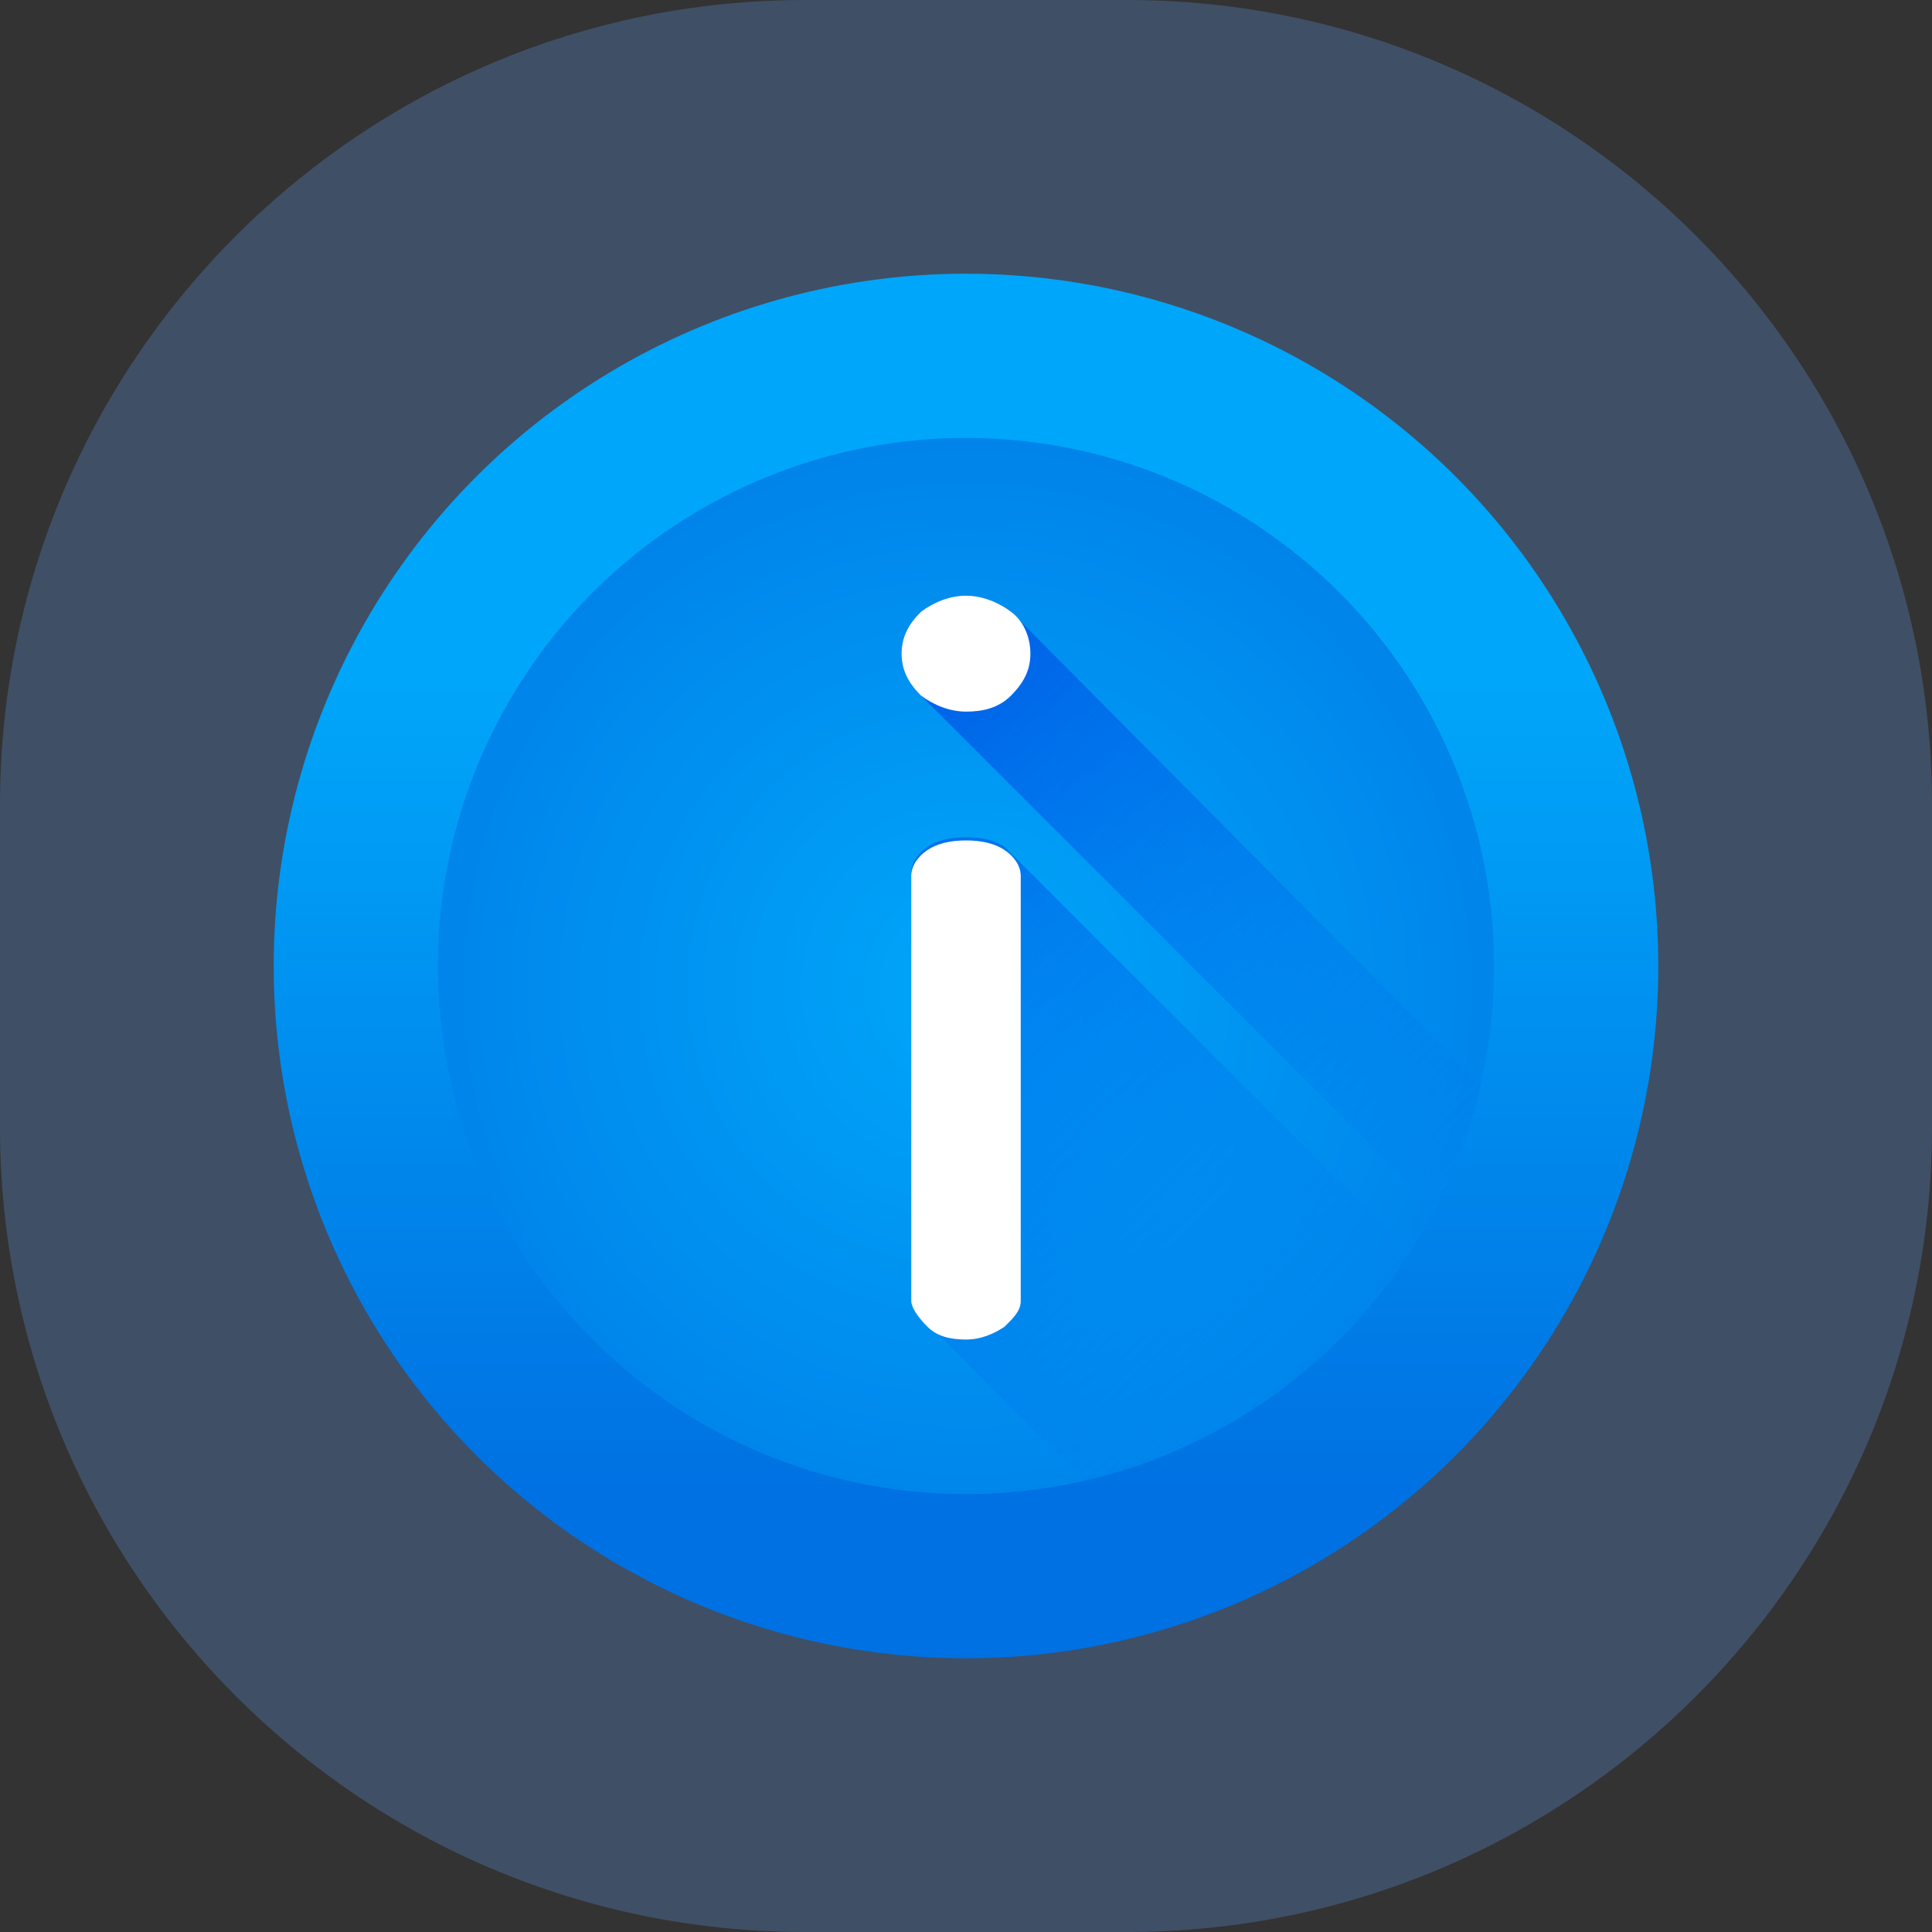
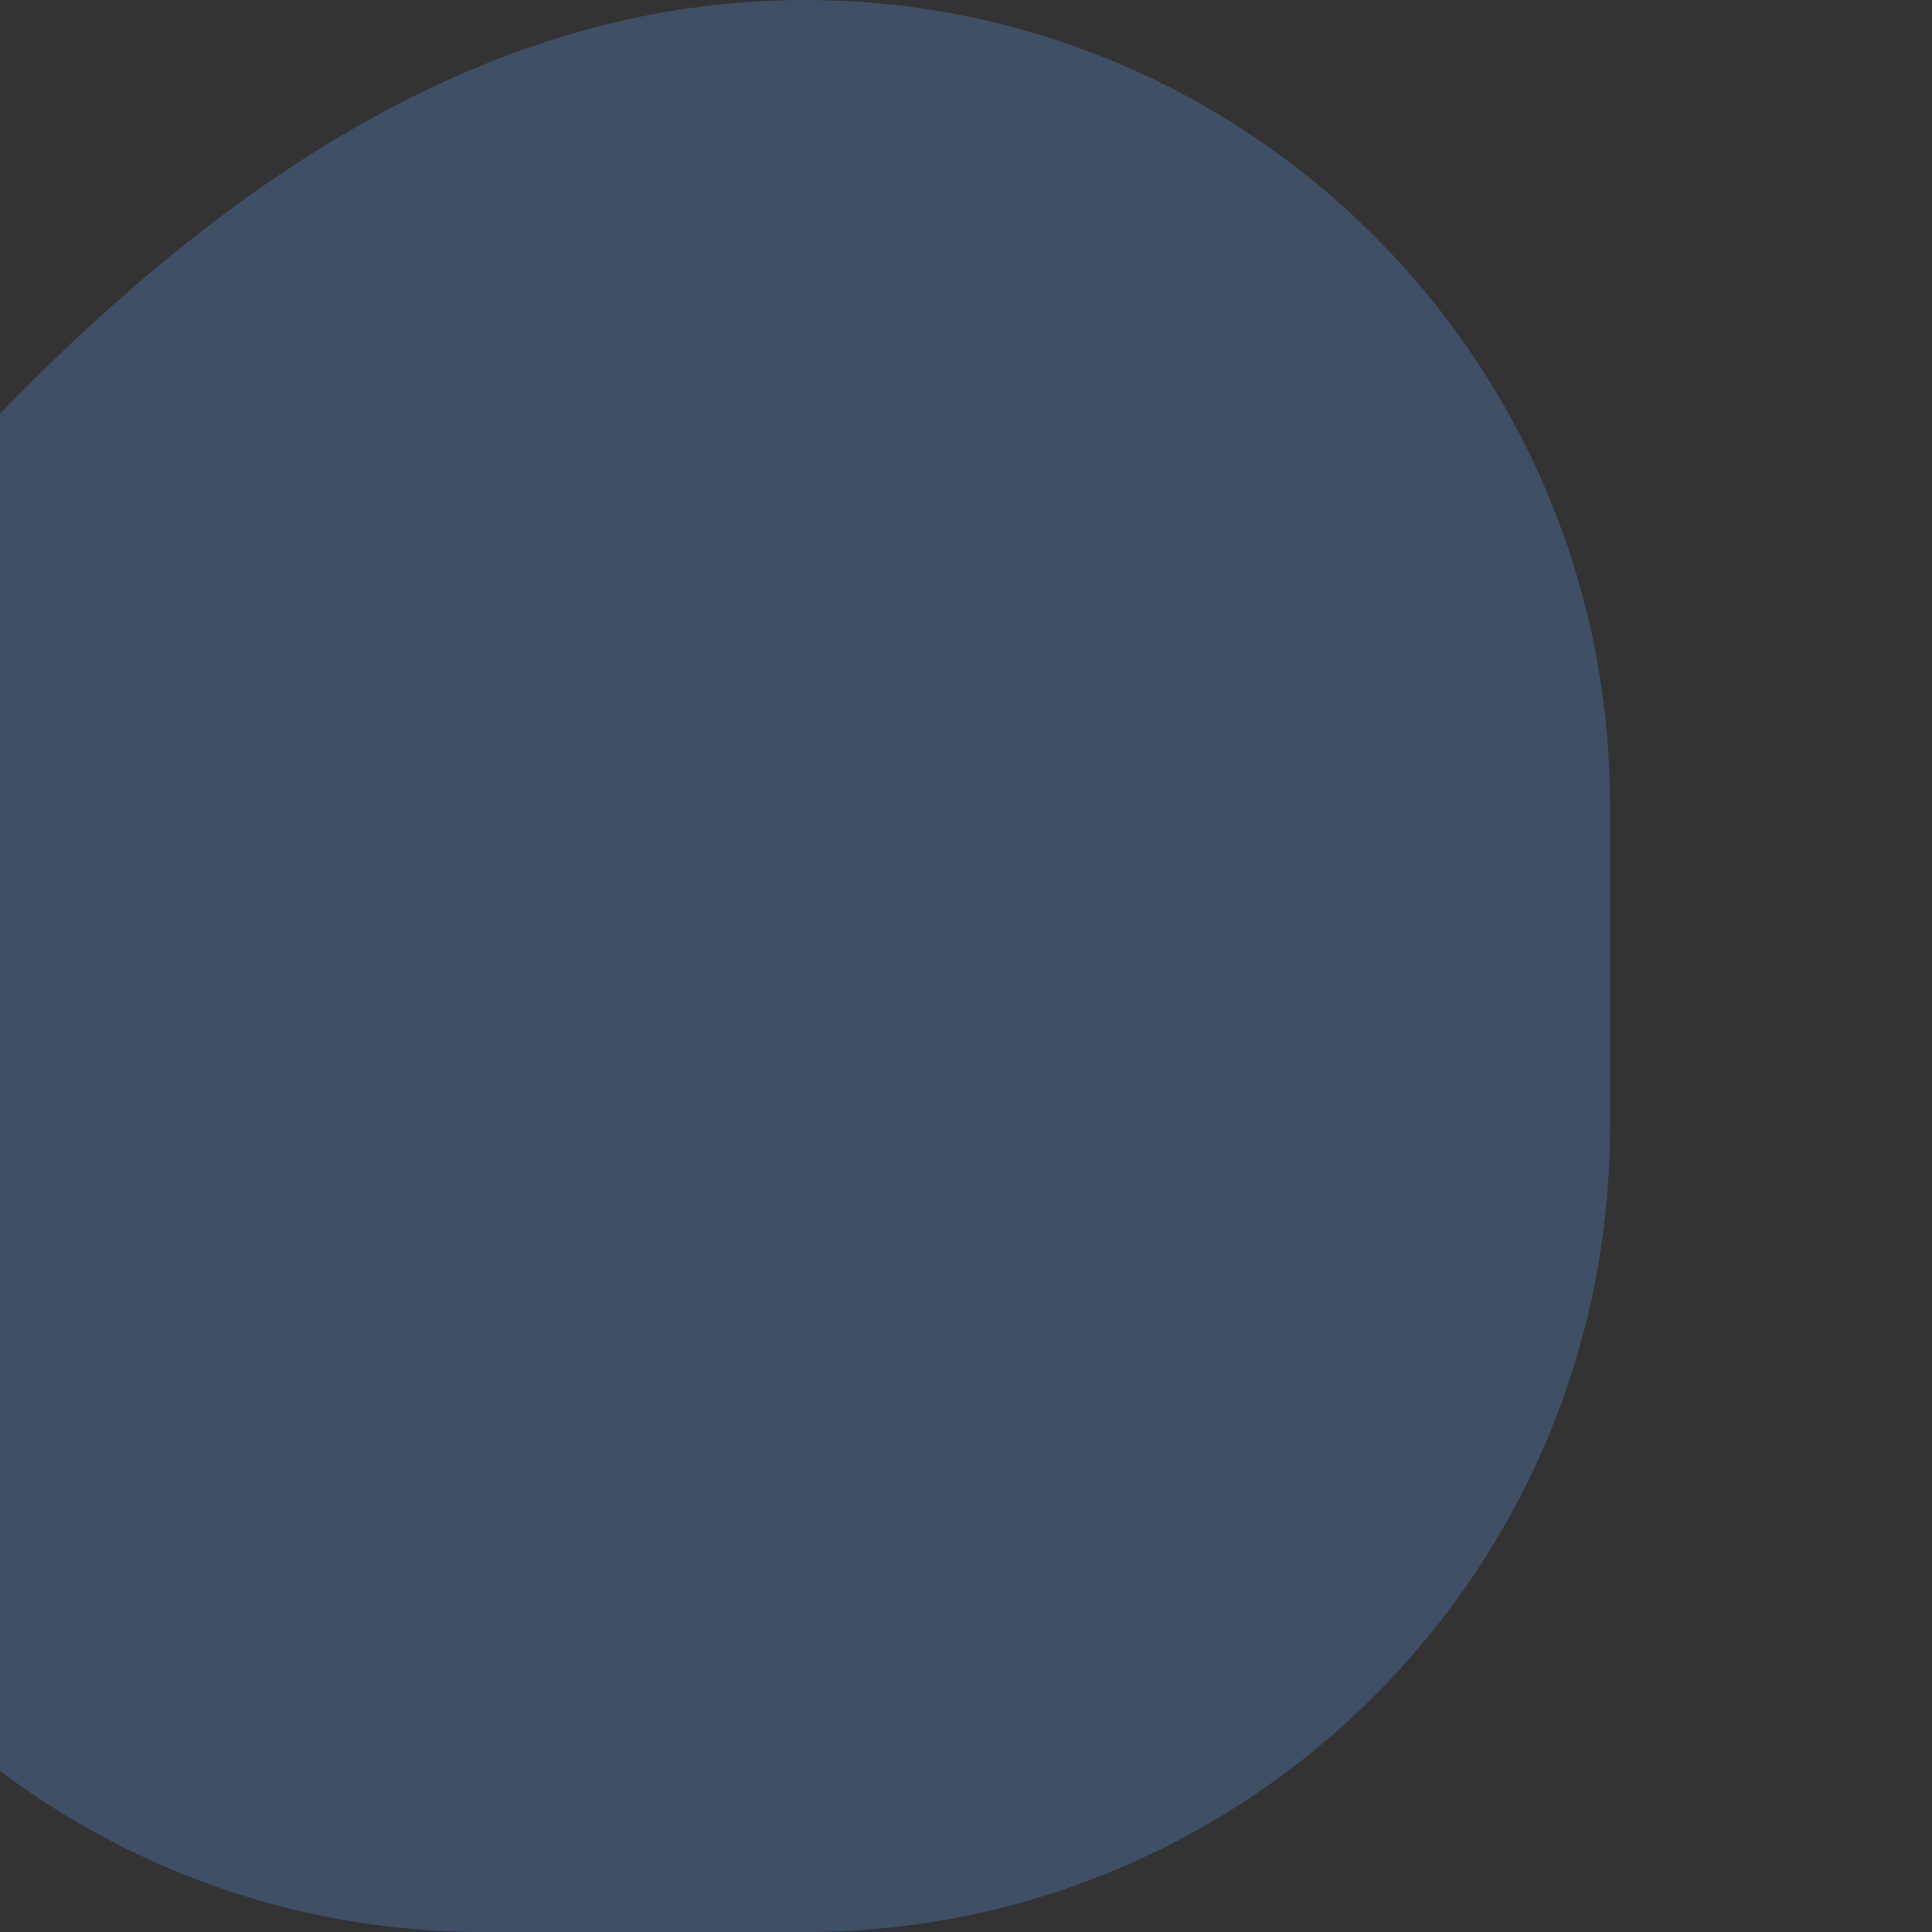
<svg xmlns="http://www.w3.org/2000/svg" xmlns:xlink="http://www.w3.org/1999/xlink" version="1.1" id="Layer_1" x="0px" y="0px" viewBox="0 0 60 60" style="enable-background:new 0 0 60 60;" xml:space="preserve">
  <rect x="0" y="0" width="60" height="60" fill="#333333" stroke="none" />
  <style type="text/css">
	.st0{opacity:0.25;fill:#66A4FF;enable-background:new    ;}
	.st1{clip-path:url(#SVGID_2_);}
	.st2{fill:url(#SVGID_3_);}
	.st3{fill:url(#SVGID_4_);}
	.st4{fill:url(#SVGID_5_);}
	.st5{fill:url(#SVGID_6_);}
	.st6{fill:#FFFFFF;}
</style>
  <g id="ease" transform="translate(-140 -1062)">
-     <path id="Rectangle_108" class="st0" d="M165,1062h10c13.8,0,25,11.2,25,25v10c0,13.8-11.2,25-25,25h-10c-13.8,0-25-11.2-25-25v-10   C140,1073.2,151.2,1062,165,1062z" />
+     <path id="Rectangle_108" class="st0" d="M165,1062c13.8,0,25,11.2,25,25v10c0,13.8-11.2,25-25,25h-10c-13.8,0-25-11.2-25-25v-10   C140,1073.2,151.2,1062,165,1062z" />
    <g>
      <g>
        <g>
          <g>
            <g>
              <defs>
-                 <path id="SVGID_1_" d="M165,1062h10c13.8,0,25,11.2,25,25v10c0,13.8-11.2,25-25,25h-10c-13.8,0-25-11.2-25-25v-10         C140,1073.2,151.2,1062,165,1062z" />
-               </defs>
+                 </defs>
              <clipPath id="SVGID_2_">
                <use xlink:href="#SVGID_1_" style="overflow:visible;" />
              </clipPath>
              <g class="st1">
                <linearGradient id="SVGID_3_" gradientUnits="userSpaceOnUse" x1="116.977" y1="2110.538" x2="116.977" y2="2134.095" gradientTransform="matrix(1.067 0 0 1.067 45.221 -1168.73)">
                  <stop offset="0" style="stop-color:#00A6F9" />
                  <stop offset="1" style="stop-color:#0071E2" />
                </linearGradient>
                <circle class="st2" cx="170" cy="1092" r="21.5" />
                <radialGradient id="SVGID_4_" cx="116.977" cy="2119.368" r="24.69" gradientTransform="matrix(1.067 0 0 1.067 45.221 -1168.73)" gradientUnits="userSpaceOnUse">
                  <stop offset="0" style="stop-color:#00A6F9" />
                  <stop offset="1" style="stop-color:#0071E2" />
                </radialGradient>
-                 <circle class="st3" cx="170" cy="1092" r="16.4" />
                <linearGradient id="SVGID_5_" gradientUnits="userSpaceOnUse" x1="134.721" y1="2128.015" x2="111.586" y2="2104.879" gradientTransform="matrix(1.067 0 0 1.067 45.221 -1168.73)">
                  <stop offset="1.000000e-04" style="stop-color:#008BF2;stop-opacity:0" />
                  <stop offset="1" style="stop-color:#0046E2" />
                </linearGradient>
-                 <path class="st4" d="M186,1095.7c-0.3,1.4-0.8,2.7-1.4,3.9l-16-16c-0.4-0.4-0.6-0.8-0.6-1.3c0-0.5,0.2-0.9,0.6-1.3         c0.4-0.3,0.9-0.5,1.4-0.5c0.5,0,1,0.2,1.4,0.5L186,1095.7z" />
                <linearGradient id="SVGID_6_" gradientUnits="userSpaceOnUse" x1="128.429" y1="2134.307" x2="105.293" y2="2111.171" gradientTransform="matrix(1.067 0 0 1.067 45.221 -1168.73)">
                  <stop offset="1.000000e-04" style="stop-color:#008BF2;stop-opacity:0" />
                  <stop offset="1" style="stop-color:#0046E2" />
                </linearGradient>
-                 <path class="st5" d="M183.8,1100.9c-2.3,3.5-5.9,6.2-10.1,7.1c-1.7-1.7-4.9-4.9-4.9-4.9c-0.3-0.2-0.5-0.5-0.5-0.8v-13.2         c0-0.3,0.2-0.6,0.5-0.8c0.3-0.2,0.7-0.3,1.2-0.3s0.9,0.1,1.2,0.3L183.8,1100.9z" />
-                 <path class="st6" d="M168,1082.3c0-0.5,0.2-0.9,0.6-1.3c0.4-0.3,0.9-0.5,1.4-0.5c0.5,0,1,0.2,1.4,0.5         c0.4,0.3,0.6,0.8,0.6,1.3c0,0.5-0.2,0.9-0.6,1.3c-0.4,0.4-0.9,0.5-1.4,0.5c-0.5,0-1-0.2-1.4-0.5         C168.2,1083.2,168,1082.8,168,1082.3z M168.3,1102.4v-13.2c0-0.3,0.2-0.6,0.5-0.8c0.3-0.2,0.7-0.3,1.2-0.3         c0.5,0,0.9,0.1,1.2,0.3c0.3,0.2,0.5,0.5,0.5,0.8v13.2c0,0.3-0.2,0.5-0.5,0.8c-0.3,0.2-0.7,0.4-1.2,0.4         c-0.5,0-0.9-0.1-1.2-0.4C168.5,1102.9,168.3,1102.6,168.3,1102.4z" />
              </g>
            </g>
          </g>
        </g>
      </g>
    </g>
  </g>
</svg>